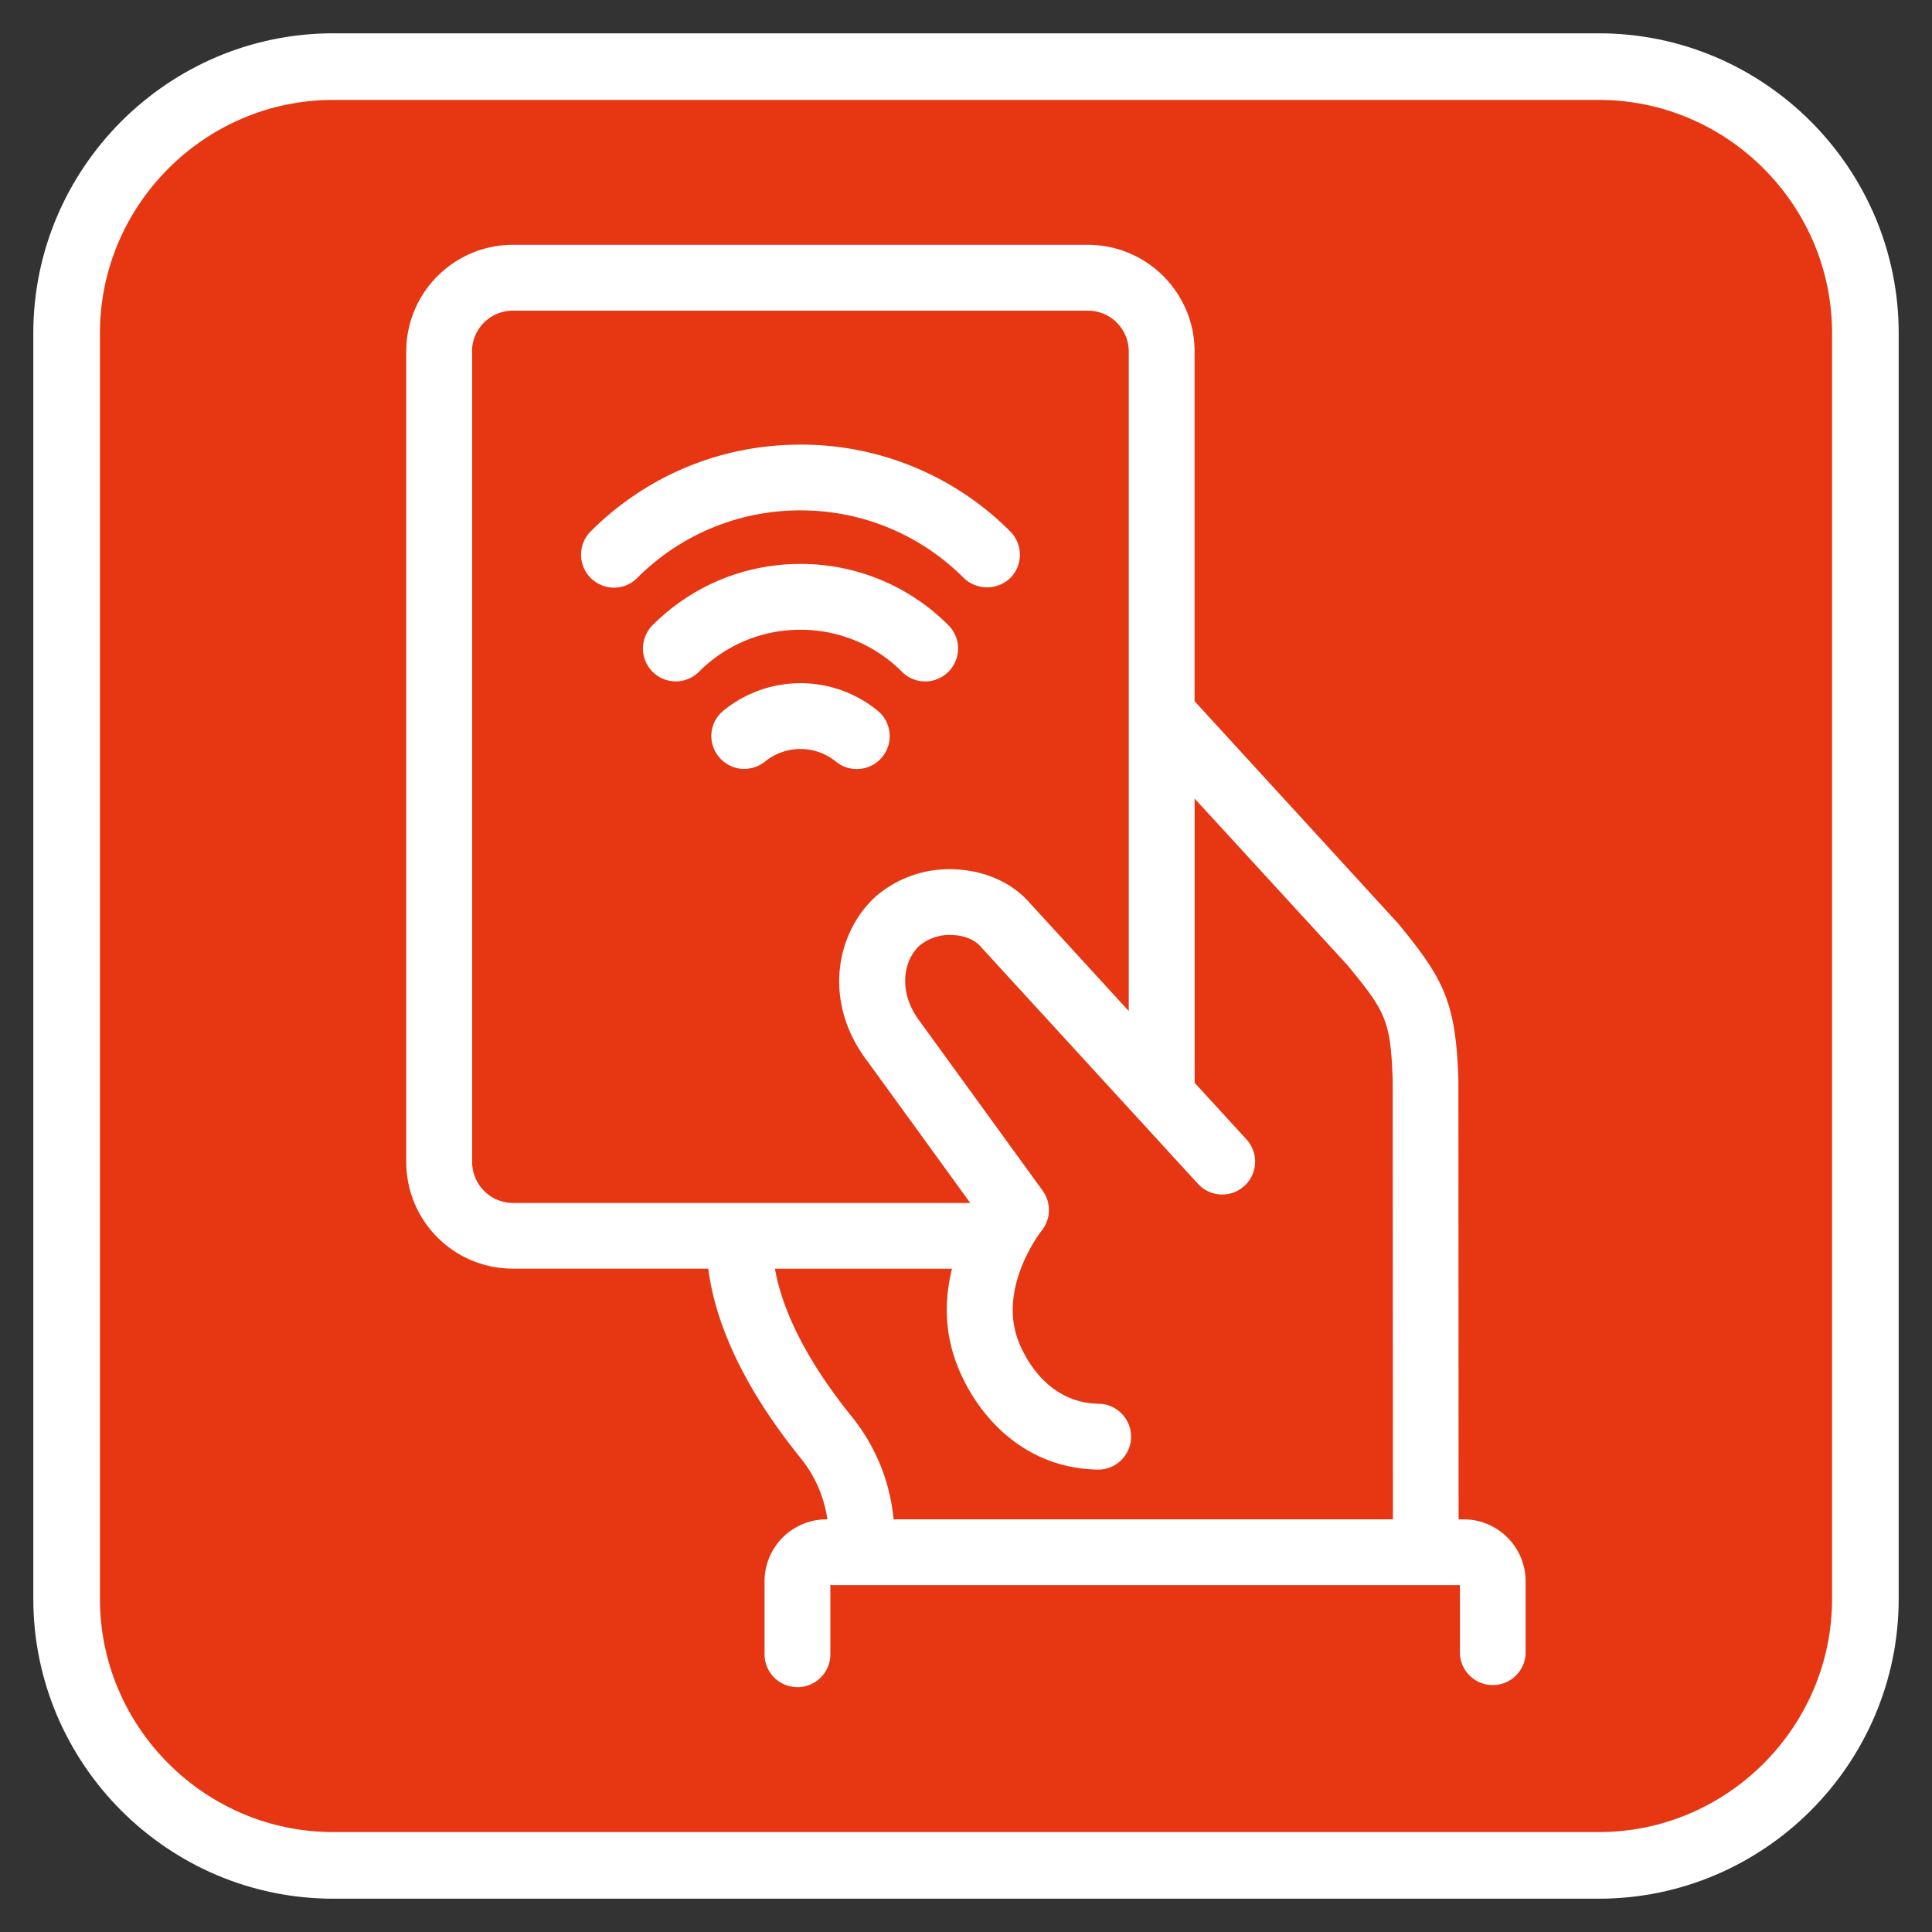
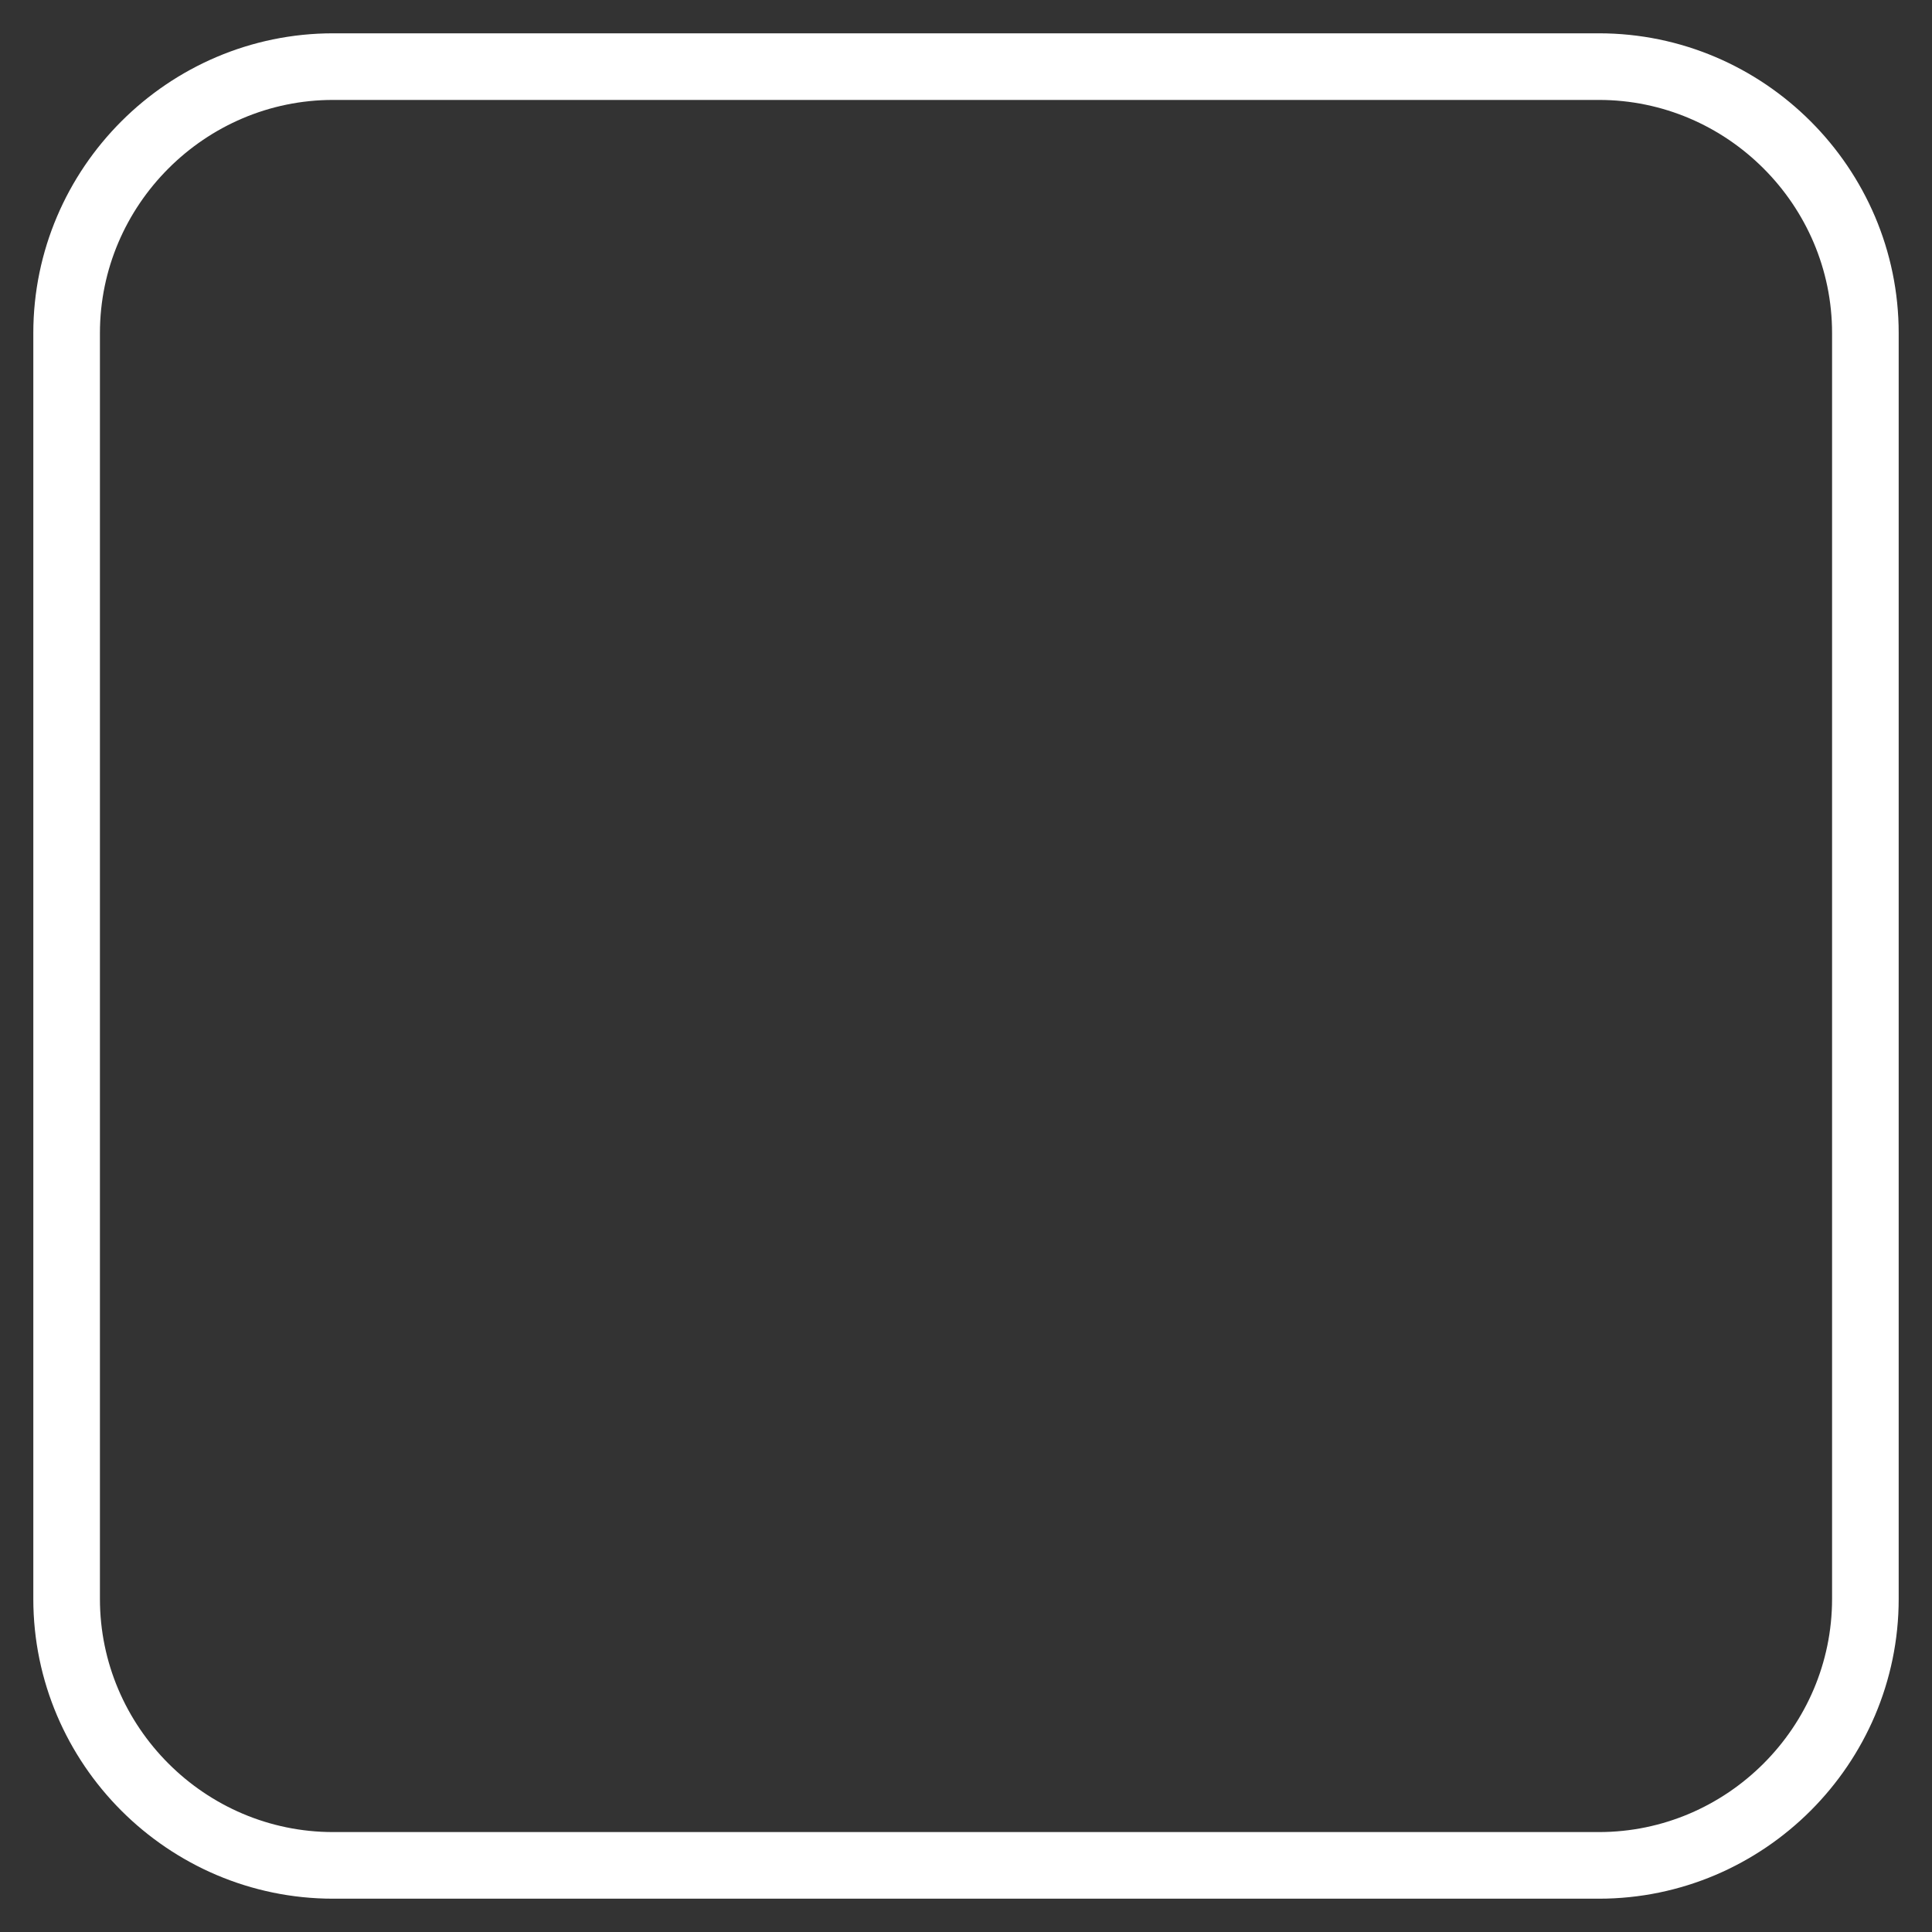
<svg xmlns="http://www.w3.org/2000/svg" width="29" height="29" viewBox="0 0 29 29">
  <rect x="0" y="0" width="29" height="29" fill="#333333" stroke="none" />
  <title>automat</title>
  <g fill="none" fill-rule="evenodd">
-     <path d="M24 28H5c-2.2 0-4-1.8-4-4V5c0-2.2 1.8-4 4-4h19c2.2 0 4 1.8 4 4v19c0 2.2-1.8 4-4 4" fill="#E63612" />
    <path d="M24 28H5c-2.2 0-4-1.8-4-4V5c0-2.2 1.8-4 4-4h19c2.2 0 4 1.8 4 4v19c0 2.2-1.8 4-4 4z" stroke="#FFF" />
-     <path d="M10.86 10.666a.49.49 0 0 0-.07.694.497.497 0 0 0 .332.18.51.51 0 0 0 .362-.109.843.843 0 0 1 1.066.003.494.494 0 0 0 .63-.761 1.83 1.83 0 0 0-2.32-.007" fill="#FFF" />
-     <path d="M12.015 8.465c-.839 0-1.627.327-2.22.92a.495.495 0 0 0 0 .698.492.492 0 0 0 .697 0 2.14 2.14 0 0 1 1.523-.63 2.14 2.14 0 0 1 1.523.63.491.491 0 0 0 .698 0 .493.493 0 0 0 0-.698 3.123 3.123 0 0 0-2.22-.92" fill="#FFF" />
-     <path d="M9.214 8.821a.487.487 0 0 0 .35-.145 3.449 3.449 0 0 1 2.451-1.015c.926 0 1.797.361 2.452 1.015a.504.504 0 0 0 .698 0 .495.495 0 0 0 0-.698 4.426 4.426 0 0 0-3.15-1.304c-1.19 0-2.309.463-3.15 1.304a.495.495 0 0 0 .35.843" fill="#FFF" />
-     <path d="M14.29 19.044c-.125.503-.1.986.074 1.439.293.762 1.011 1.576 2.15 1.576a.495.495 0 0 0 0-.988c-.803 0-1.143-.721-1.228-.942-.307-.8.321-1.62.347-1.653a.495.495 0 0 0 .018-.603l-1.836-2.531c-.345-.447-.259-.93-.004-1.155a.712.712 0 0 1 .51-.15c.165.01.31.07.397.17l3.264 3.563a.493.493 0 1 0 .728-.667l-.778-.85v-4.266l2.293 2.5c.576.702.651.827.68 1.745l.003 6.574h-7.495a2.875 2.875 0 0 0-.612-1.522c-.25-.313-.992-1.24-1.169-2.24h2.657zM7.085 5.276c0-.338.275-.613.613-.613h8.632c.338 0 .613.275.613.613v9.9l-1.493-1.63c-.249-.285-.637-.465-1.064-.494a1.694 1.694 0 0 0-1.23.395c-.589.522-.833 1.573-.13 2.49l1.538 2.12H7.7a.615.615 0 0 1-.613-.614V5.276zm14.887 17.53h-.078l-.003-6.595c-.038-1.173-.218-1.515-.907-2.352l-3.053-3.334v-5.25c0-.881-.718-1.6-1.6-1.6H7.698c-.883 0-1.6.719-1.6 1.6v12.168a1.6 1.6 0 0 0 1.6 1.6h2.933c.17 1.32 1.09 2.472 1.398 2.858.208.26.344.577.39.905h-.014a.93.93 0 0 0-.929.928v1.097a.494.494 0 0 0 .988 0v-1.038h9.45v1.038a.494.494 0 0 0 .986 0v-1.097a.93.93 0 0 0-.928-.928z" fill="#FFF" />
  </g>
</svg>